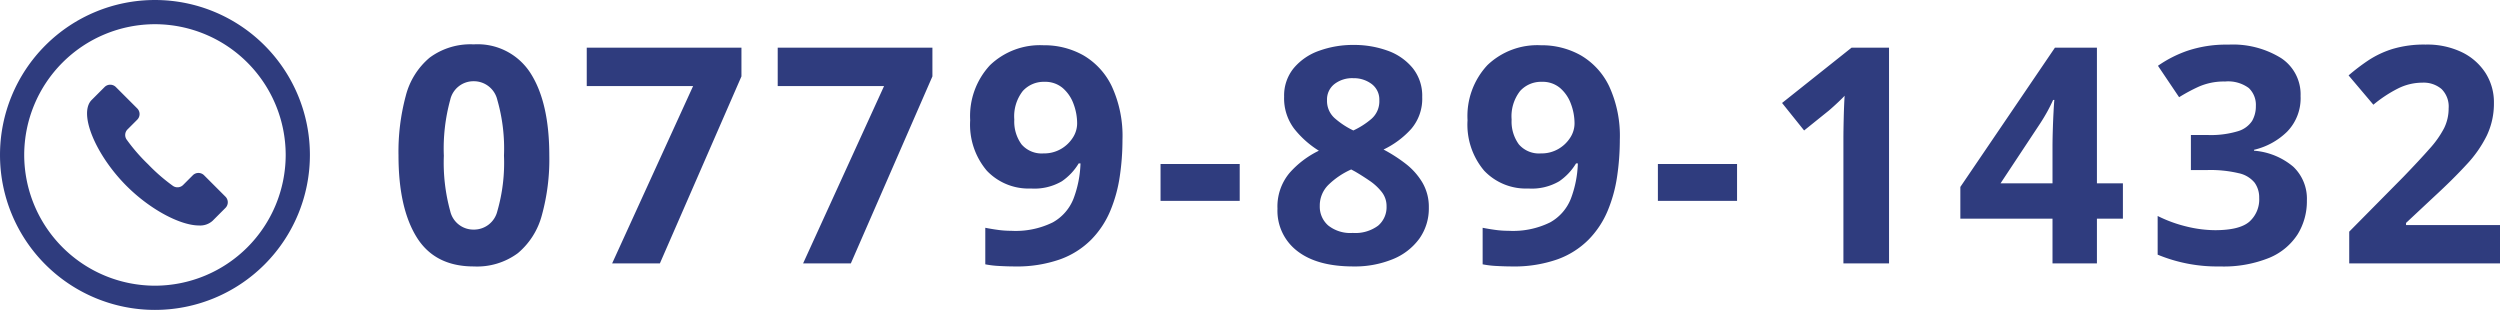
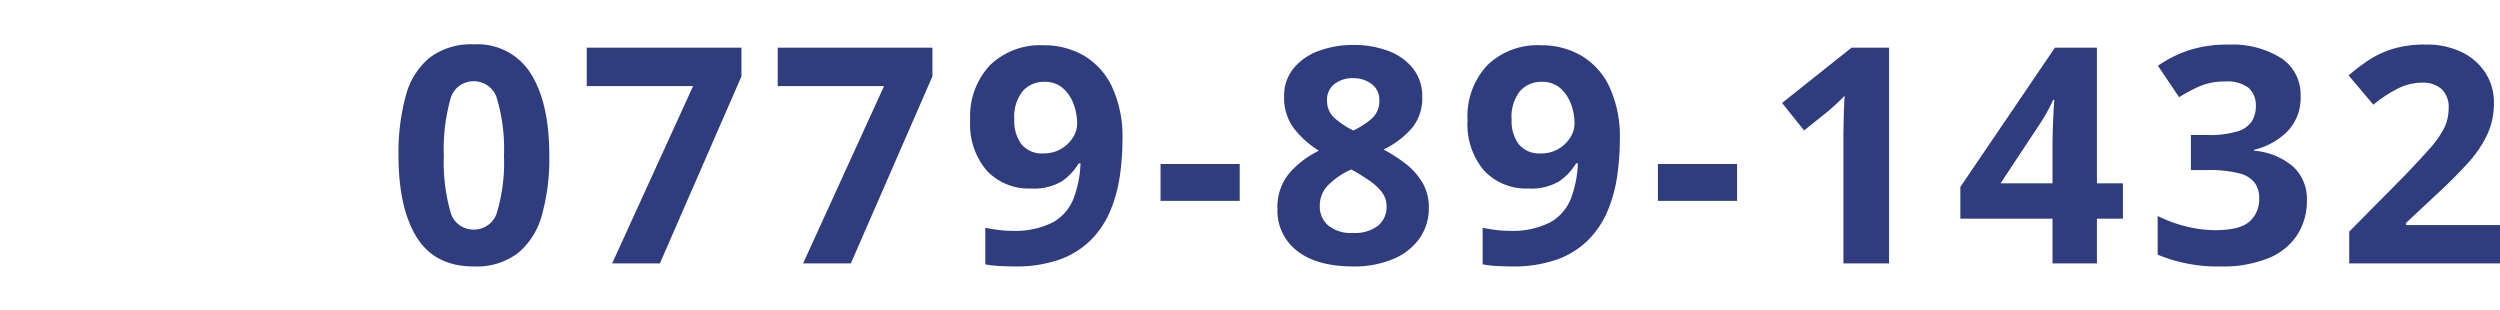
<svg xmlns="http://www.w3.org/2000/svg" width="322.681" height="40" viewBox="0 0 322.681 40">
  <g transform="translate(-523 -6885)">
-     <path d="M-116.1-13.923a27.062,27.062,0,0,1-.956,7.683,9.594,9.594,0,0,1-3.1,4.914A8.848,8.848,0,0,1-125.853.39q-5.031,0-7.371-3.783t-2.34-10.53a27.8,27.8,0,0,1,.936-7.7,9.492,9.492,0,0,1,3.081-4.934,8.848,8.848,0,0,1,5.694-1.716,8.09,8.09,0,0,1,7.371,3.783Q-116.1-20.709-116.1-13.923Zm-13.611,0a23.534,23.534,0,0,0,.819,7.157,3.065,3.065,0,0,0,3.042,2.4,3.1,3.1,0,0,0,3.042-2.379,22.5,22.5,0,0,0,.858-7.176,22.718,22.718,0,0,0-.858-7.176,3.11,3.11,0,0,0-3.042-2.418,3.069,3.069,0,0,0-3.042,2.418A23.736,23.736,0,0,0-129.714-13.923ZM-107.991,0l10.452-22.893h-13.728v-4.953H-91.3v3.705L-101.829,0Zm24.648,0,10.452-22.893H-86.619v-4.953h19.968v3.705L-77.181,0ZM-42.12-15.951a32.161,32.161,0,0,1-.351,4.738A18.405,18.405,0,0,1-43.7-6.766a11.818,11.818,0,0,1-2.457,3.7A10.845,10.845,0,0,1-50.173-.526,16.842,16.842,0,0,1-56.082.39q-.819,0-1.911-.058A12.287,12.287,0,0,1-59.826.117V-4.6q.78.156,1.638.273a12.686,12.686,0,0,0,1.716.117A10.829,10.829,0,0,0-51.109-5.3a6.013,6.013,0,0,0,2.671-3.062,14.033,14.033,0,0,0,.9-4.544h-.234a7.45,7.45,0,0,1-2.165,2.3,7.01,7.01,0,0,1-4,.936,7.415,7.415,0,0,1-5.694-2.3,9.194,9.194,0,0,1-2.145-6.513,9.634,9.634,0,0,1,2.555-7.1A9.314,9.314,0,0,1-52.3-28.158a10.241,10.241,0,0,1,5.148,1.307,9.222,9.222,0,0,1,3.666,4.017A15.268,15.268,0,0,1-42.12-15.951Zm-10.062-7.488a3.64,3.64,0,0,0-2.808,1.19,5.314,5.314,0,0,0-1.092,3.685,4.983,4.983,0,0,0,.936,3.2A3.426,3.426,0,0,0-52.3-14.2a4.311,4.311,0,0,0,2.262-.585,4.441,4.441,0,0,0,1.521-1.463,3.388,3.388,0,0,0,.546-1.813,7.168,7.168,0,0,0-.468-2.535,4.9,4.9,0,0,0-1.4-2.048A3.477,3.477,0,0,0-52.182-23.439ZM-37.206-8.073v-4.758h10.218v4.758ZM-12.324-28.2a12.7,12.7,0,0,1,4.427.741A7.38,7.38,0,0,1-4.66-25.214a5.689,5.689,0,0,1,1.228,3.725,5.984,5.984,0,0,1-1.423,4.134A11.478,11.478,0,0,1-8.424-14.7,19.688,19.688,0,0,1-5.6-12.89a8.649,8.649,0,0,1,2.184,2.438,6.191,6.191,0,0,1,.839,3.237A6.72,6.72,0,0,1-3.8-3.2,7.9,7.9,0,0,1-7.234-.546a12.926,12.926,0,0,1-5.09.936Q-17,.39-19.558-1.6a6.541,6.541,0,0,1-2.555-5.46,6.743,6.743,0,0,1,1.56-4.622,12.044,12.044,0,0,1,3.783-2.866,12.317,12.317,0,0,1-3.178-2.827,6.5,6.5,0,0,1-1.307-4.154,5.574,5.574,0,0,1,1.248-3.686,7.5,7.5,0,0,1,3.3-2.242A12.8,12.8,0,0,1-12.324-28.2Zm-.039,4.29a3.731,3.731,0,0,0-2.4.76,2.521,2.521,0,0,0-.955,2.087A2.976,2.976,0,0,0-14.7-18.72a10.465,10.465,0,0,0,2.379,1.56,10.164,10.164,0,0,0,2.34-1.5,3.007,3.007,0,0,0,1.014-2.4,2.5,2.5,0,0,0-.975-2.087A3.812,3.812,0,0,0-12.363-23.907Zm-4.29,16.5a3.222,3.222,0,0,0,1.073,2.5,4.582,4.582,0,0,0,3.178.975,4.925,4.925,0,0,0,3.276-.936,3.122,3.122,0,0,0,1.092-2.5,2.926,2.926,0,0,0-.624-1.852,6.953,6.953,0,0,0-1.56-1.443q-.936-.643-1.872-1.189l-.507-.273a10.059,10.059,0,0,0-2.944,1.989A3.753,3.753,0,0,0-16.653-7.41Zm38.727-8.541a32.16,32.16,0,0,1-.351,4.738,18.4,18.4,0,0,1-1.228,4.446,11.818,11.818,0,0,1-2.457,3.7A10.845,10.845,0,0,1,14.021-.526,16.842,16.842,0,0,1,8.112.39Q7.293.39,6.2.332A12.287,12.287,0,0,1,4.368.117V-4.6q.78.156,1.638.273a12.686,12.686,0,0,0,1.716.117A10.829,10.829,0,0,0,13.085-5.3a6.013,6.013,0,0,0,2.672-3.062,14.033,14.033,0,0,0,.9-4.544h-.234a7.45,7.45,0,0,1-2.165,2.3,7.01,7.01,0,0,1-4,.936,7.415,7.415,0,0,1-5.694-2.3,9.194,9.194,0,0,1-2.145-6.513,9.634,9.634,0,0,1,2.555-7.1A9.314,9.314,0,0,1,11.9-28.158a10.241,10.241,0,0,1,5.148,1.307,9.222,9.222,0,0,1,3.666,4.017A15.268,15.268,0,0,1,22.074-15.951ZM12.012-23.439A3.64,3.64,0,0,0,9.2-22.25a5.314,5.314,0,0,0-1.092,3.685,4.983,4.983,0,0,0,.936,3.2A3.426,3.426,0,0,0,11.9-14.2a4.311,4.311,0,0,0,2.262-.585,4.441,4.441,0,0,0,1.521-1.463,3.388,3.388,0,0,0,.546-1.813,7.168,7.168,0,0,0-.468-2.535,4.9,4.9,0,0,0-1.4-2.048A3.477,3.477,0,0,0,12.012-23.439ZM26.988-8.073v-4.758H37.206v4.758ZM56.823,0H50.934V-16.107q0-.975.039-2.632t.117-2.906q-.2.234-.839.838t-1.189,1.073l-3.2,2.574-2.847-3.549,8.97-7.137h4.836ZM87.009-5.772H83.655V0H77.922V-5.772H66.027v-4.1L78.234-27.846h5.421v17.511h3.354Zm-9.087-4.563v-4.719q0-.9.039-2.184t.1-2.4q.058-1.112.1-1.462H78q-.351.78-.76,1.521t-.917,1.521l-5.109,7.722Zm32.019-11.271a6.18,6.18,0,0,1-1.736,4.6,9,9,0,0,1-4.27,2.34v.117A8.919,8.919,0,0,1,109-12.48a5.69,5.69,0,0,1,1.755,4.368,8.121,8.121,0,0,1-1.189,4.349A7.977,7.977,0,0,1,105.9-.722,15.673,15.673,0,0,1,99.528.39a20.035,20.035,0,0,1-8.034-1.521V-6.123a17.452,17.452,0,0,0,3.744,1.365A15.744,15.744,0,0,0,98.9-4.29q3.159,0,4.426-1.092A3.847,3.847,0,0,0,104.6-8.463a3.266,3.266,0,0,0-.585-1.95,3.609,3.609,0,0,0-2.048-1.228,15.832,15.832,0,0,0-4.076-.41H95.784v-4.524h2.145a12.094,12.094,0,0,0,3.92-.488,3.313,3.313,0,0,0,1.833-1.326,3.77,3.77,0,0,0,.487-1.931,2.987,2.987,0,0,0-.916-2.32,4.491,4.491,0,0,0-3.062-.839,8.03,8.03,0,0,0-3.471.7,22.494,22.494,0,0,0-2.457,1.326l-2.73-4.056a15.424,15.424,0,0,1,3.841-1.95,15.756,15.756,0,0,1,5.245-.78,11.8,11.8,0,0,1,6.805,1.736A5.6,5.6,0,0,1,109.941-21.606ZM135.681,0H116.22V-4.1l6.981-7.059q2.106-2.184,3.393-3.647a12.6,12.6,0,0,0,1.872-2.652,5.711,5.711,0,0,0,.585-2.554,3.179,3.179,0,0,0-.917-2.5,3.58,3.58,0,0,0-2.477-.819,7.049,7.049,0,0,0-3.12.741,16.831,16.831,0,0,0-3.2,2.106l-3.2-3.783a25.958,25.958,0,0,1,2.535-1.931,12.293,12.293,0,0,1,3.14-1.482,14.163,14.163,0,0,1,4.271-.566,10.316,10.316,0,0,1,4.7.995,7.5,7.5,0,0,1,3.042,2.691,7.037,7.037,0,0,1,1.072,3.841,9.613,9.613,0,0,1-.916,4.212,15.452,15.452,0,0,1-2.652,3.783Q129.6-10.842,127.14-8.58l-3.588,3.354v.273h12.129Z" transform="translate(710 6919)" fill="#2f3c7e" />
-     <path d="M265-6835a20,20,0,0,1,20-20,20,20,0,0,1,20,20,20,20,0,0,1-20,20A20,20,0,0,1,265-6835Zm3.125,0A16.9,16.9,0,0,0,285-6818.125,16.9,16.9,0,0,0,301.875-6835,16.894,16.894,0,0,0,285-6851.875,16.894,16.894,0,0,0,268.125-6835Zm13.209,4c-3.928-3.929-6.264-9.338-4.5-11.1l1.665-1.666a1.029,1.029,0,0,1,1.453,0l2.761,2.761a1.026,1.026,0,0,1,0,1.453l-1.252,1.253a1.026,1.026,0,0,0-.086,1.354,23.079,23.079,0,0,0,2.748,3.158,23.211,23.211,0,0,0,3.156,2.749,1.029,1.029,0,0,0,1.356-.086l1.252-1.253a1.029,1.029,0,0,1,1.453,0l2.76,2.761a1.025,1.025,0,0,1,0,1.452l-1.664,1.667a2.394,2.394,0,0,1-1.749.6C288.246-6825.9,284.353-6827.979,281.334-6831Z" transform="translate(258 13740)" fill="#2f3c7e" />
+     <path d="M-116.1-13.923a27.062,27.062,0,0,1-.956,7.683,9.594,9.594,0,0,1-3.1,4.914A8.848,8.848,0,0,1-125.853.39q-5.031,0-7.371-3.783t-2.34-10.53a27.8,27.8,0,0,1,.936-7.7,9.492,9.492,0,0,1,3.081-4.934,8.848,8.848,0,0,1,5.694-1.716,8.09,8.09,0,0,1,7.371,3.783Q-116.1-20.709-116.1-13.923Zm-13.611,0a23.534,23.534,0,0,0,.819,7.157,3.065,3.065,0,0,0,3.042,2.4,3.1,3.1,0,0,0,3.042-2.379,22.5,22.5,0,0,0,.858-7.176,22.718,22.718,0,0,0-.858-7.176,3.11,3.11,0,0,0-3.042-2.418,3.069,3.069,0,0,0-3.042,2.418A23.736,23.736,0,0,0-129.714-13.923M-107.991,0l10.452-22.893h-13.728v-4.953H-91.3v3.705L-101.829,0Zm24.648,0,10.452-22.893H-86.619v-4.953h19.968v3.705L-77.181,0ZM-42.12-15.951a32.161,32.161,0,0,1-.351,4.738A18.405,18.405,0,0,1-43.7-6.766a11.818,11.818,0,0,1-2.457,3.7A10.845,10.845,0,0,1-50.173-.526,16.842,16.842,0,0,1-56.082.39q-.819,0-1.911-.058A12.287,12.287,0,0,1-59.826.117V-4.6q.78.156,1.638.273a12.686,12.686,0,0,0,1.716.117A10.829,10.829,0,0,0-51.109-5.3a6.013,6.013,0,0,0,2.671-3.062,14.033,14.033,0,0,0,.9-4.544h-.234a7.45,7.45,0,0,1-2.165,2.3,7.01,7.01,0,0,1-4,.936,7.415,7.415,0,0,1-5.694-2.3,9.194,9.194,0,0,1-2.145-6.513,9.634,9.634,0,0,1,2.555-7.1A9.314,9.314,0,0,1-52.3-28.158a10.241,10.241,0,0,1,5.148,1.307,9.222,9.222,0,0,1,3.666,4.017A15.268,15.268,0,0,1-42.12-15.951Zm-10.062-7.488a3.64,3.64,0,0,0-2.808,1.19,5.314,5.314,0,0,0-1.092,3.685,4.983,4.983,0,0,0,.936,3.2A3.426,3.426,0,0,0-52.3-14.2a4.311,4.311,0,0,0,2.262-.585,4.441,4.441,0,0,0,1.521-1.463,3.388,3.388,0,0,0,.546-1.813,7.168,7.168,0,0,0-.468-2.535,4.9,4.9,0,0,0-1.4-2.048A3.477,3.477,0,0,0-52.182-23.439ZM-37.206-8.073v-4.758h10.218v4.758ZM-12.324-28.2a12.7,12.7,0,0,1,4.427.741A7.38,7.38,0,0,1-4.66-25.214a5.689,5.689,0,0,1,1.228,3.725,5.984,5.984,0,0,1-1.423,4.134A11.478,11.478,0,0,1-8.424-14.7,19.688,19.688,0,0,1-5.6-12.89a8.649,8.649,0,0,1,2.184,2.438,6.191,6.191,0,0,1,.839,3.237A6.72,6.72,0,0,1-3.8-3.2,7.9,7.9,0,0,1-7.234-.546a12.926,12.926,0,0,1-5.09.936Q-17,.39-19.558-1.6a6.541,6.541,0,0,1-2.555-5.46,6.743,6.743,0,0,1,1.56-4.622,12.044,12.044,0,0,1,3.783-2.866,12.317,12.317,0,0,1-3.178-2.827,6.5,6.5,0,0,1-1.307-4.154,5.574,5.574,0,0,1,1.248-3.686,7.5,7.5,0,0,1,3.3-2.242A12.8,12.8,0,0,1-12.324-28.2Zm-.039,4.29a3.731,3.731,0,0,0-2.4.76,2.521,2.521,0,0,0-.955,2.087A2.976,2.976,0,0,0-14.7-18.72a10.465,10.465,0,0,0,2.379,1.56,10.164,10.164,0,0,0,2.34-1.5,3.007,3.007,0,0,0,1.014-2.4,2.5,2.5,0,0,0-.975-2.087A3.812,3.812,0,0,0-12.363-23.907Zm-4.29,16.5a3.222,3.222,0,0,0,1.073,2.5,4.582,4.582,0,0,0,3.178.975,4.925,4.925,0,0,0,3.276-.936,3.122,3.122,0,0,0,1.092-2.5,2.926,2.926,0,0,0-.624-1.852,6.953,6.953,0,0,0-1.56-1.443q-.936-.643-1.872-1.189l-.507-.273a10.059,10.059,0,0,0-2.944,1.989A3.753,3.753,0,0,0-16.653-7.41Zm38.727-8.541a32.16,32.16,0,0,1-.351,4.738,18.4,18.4,0,0,1-1.228,4.446,11.818,11.818,0,0,1-2.457,3.7A10.845,10.845,0,0,1,14.021-.526,16.842,16.842,0,0,1,8.112.39Q7.293.39,6.2.332A12.287,12.287,0,0,1,4.368.117V-4.6q.78.156,1.638.273a12.686,12.686,0,0,0,1.716.117A10.829,10.829,0,0,0,13.085-5.3a6.013,6.013,0,0,0,2.672-3.062,14.033,14.033,0,0,0,.9-4.544h-.234a7.45,7.45,0,0,1-2.165,2.3,7.01,7.01,0,0,1-4,.936,7.415,7.415,0,0,1-5.694-2.3,9.194,9.194,0,0,1-2.145-6.513,9.634,9.634,0,0,1,2.555-7.1A9.314,9.314,0,0,1,11.9-28.158a10.241,10.241,0,0,1,5.148,1.307,9.222,9.222,0,0,1,3.666,4.017A15.268,15.268,0,0,1,22.074-15.951ZM12.012-23.439A3.64,3.64,0,0,0,9.2-22.25a5.314,5.314,0,0,0-1.092,3.685,4.983,4.983,0,0,0,.936,3.2A3.426,3.426,0,0,0,11.9-14.2a4.311,4.311,0,0,0,2.262-.585,4.441,4.441,0,0,0,1.521-1.463,3.388,3.388,0,0,0,.546-1.813,7.168,7.168,0,0,0-.468-2.535,4.9,4.9,0,0,0-1.4-2.048A3.477,3.477,0,0,0,12.012-23.439ZM26.988-8.073v-4.758H37.206v4.758ZM56.823,0H50.934V-16.107q0-.975.039-2.632t.117-2.906q-.2.234-.839.838t-1.189,1.073l-3.2,2.574-2.847-3.549,8.97-7.137h4.836ZM87.009-5.772H83.655V0H77.922V-5.772H66.027v-4.1L78.234-27.846h5.421v17.511h3.354Zm-9.087-4.563v-4.719q0-.9.039-2.184t.1-2.4q.058-1.112.1-1.462H78q-.351.78-.76,1.521t-.917,1.521l-5.109,7.722Zm32.019-11.271a6.18,6.18,0,0,1-1.736,4.6,9,9,0,0,1-4.27,2.34v.117A8.919,8.919,0,0,1,109-12.48a5.69,5.69,0,0,1,1.755,4.368,8.121,8.121,0,0,1-1.189,4.349A7.977,7.977,0,0,1,105.9-.722,15.673,15.673,0,0,1,99.528.39a20.035,20.035,0,0,1-8.034-1.521V-6.123a17.452,17.452,0,0,0,3.744,1.365A15.744,15.744,0,0,0,98.9-4.29q3.159,0,4.426-1.092A3.847,3.847,0,0,0,104.6-8.463a3.266,3.266,0,0,0-.585-1.95,3.609,3.609,0,0,0-2.048-1.228,15.832,15.832,0,0,0-4.076-.41H95.784v-4.524h2.145a12.094,12.094,0,0,0,3.92-.488,3.313,3.313,0,0,0,1.833-1.326,3.77,3.77,0,0,0,.487-1.931,2.987,2.987,0,0,0-.916-2.32,4.491,4.491,0,0,0-3.062-.839,8.03,8.03,0,0,0-3.471.7,22.494,22.494,0,0,0-2.457,1.326l-2.73-4.056a15.424,15.424,0,0,1,3.841-1.95,15.756,15.756,0,0,1,5.245-.78,11.8,11.8,0,0,1,6.805,1.736A5.6,5.6,0,0,1,109.941-21.606ZM135.681,0H116.22V-4.1l6.981-7.059q2.106-2.184,3.393-3.647a12.6,12.6,0,0,0,1.872-2.652,5.711,5.711,0,0,0,.585-2.554,3.179,3.179,0,0,0-.917-2.5,3.58,3.58,0,0,0-2.477-.819,7.049,7.049,0,0,0-3.12.741,16.831,16.831,0,0,0-3.2,2.106l-3.2-3.783a25.958,25.958,0,0,1,2.535-1.931,12.293,12.293,0,0,1,3.14-1.482,14.163,14.163,0,0,1,4.271-.566,10.316,10.316,0,0,1,4.7.995,7.5,7.5,0,0,1,3.042,2.691,7.037,7.037,0,0,1,1.072,3.841,9.613,9.613,0,0,1-.916,4.212,15.452,15.452,0,0,1-2.652,3.783Q129.6-10.842,127.14-8.58l-3.588,3.354v.273h12.129Z" transform="translate(710 6919)" fill="#2f3c7e" />
  </g>
</svg>